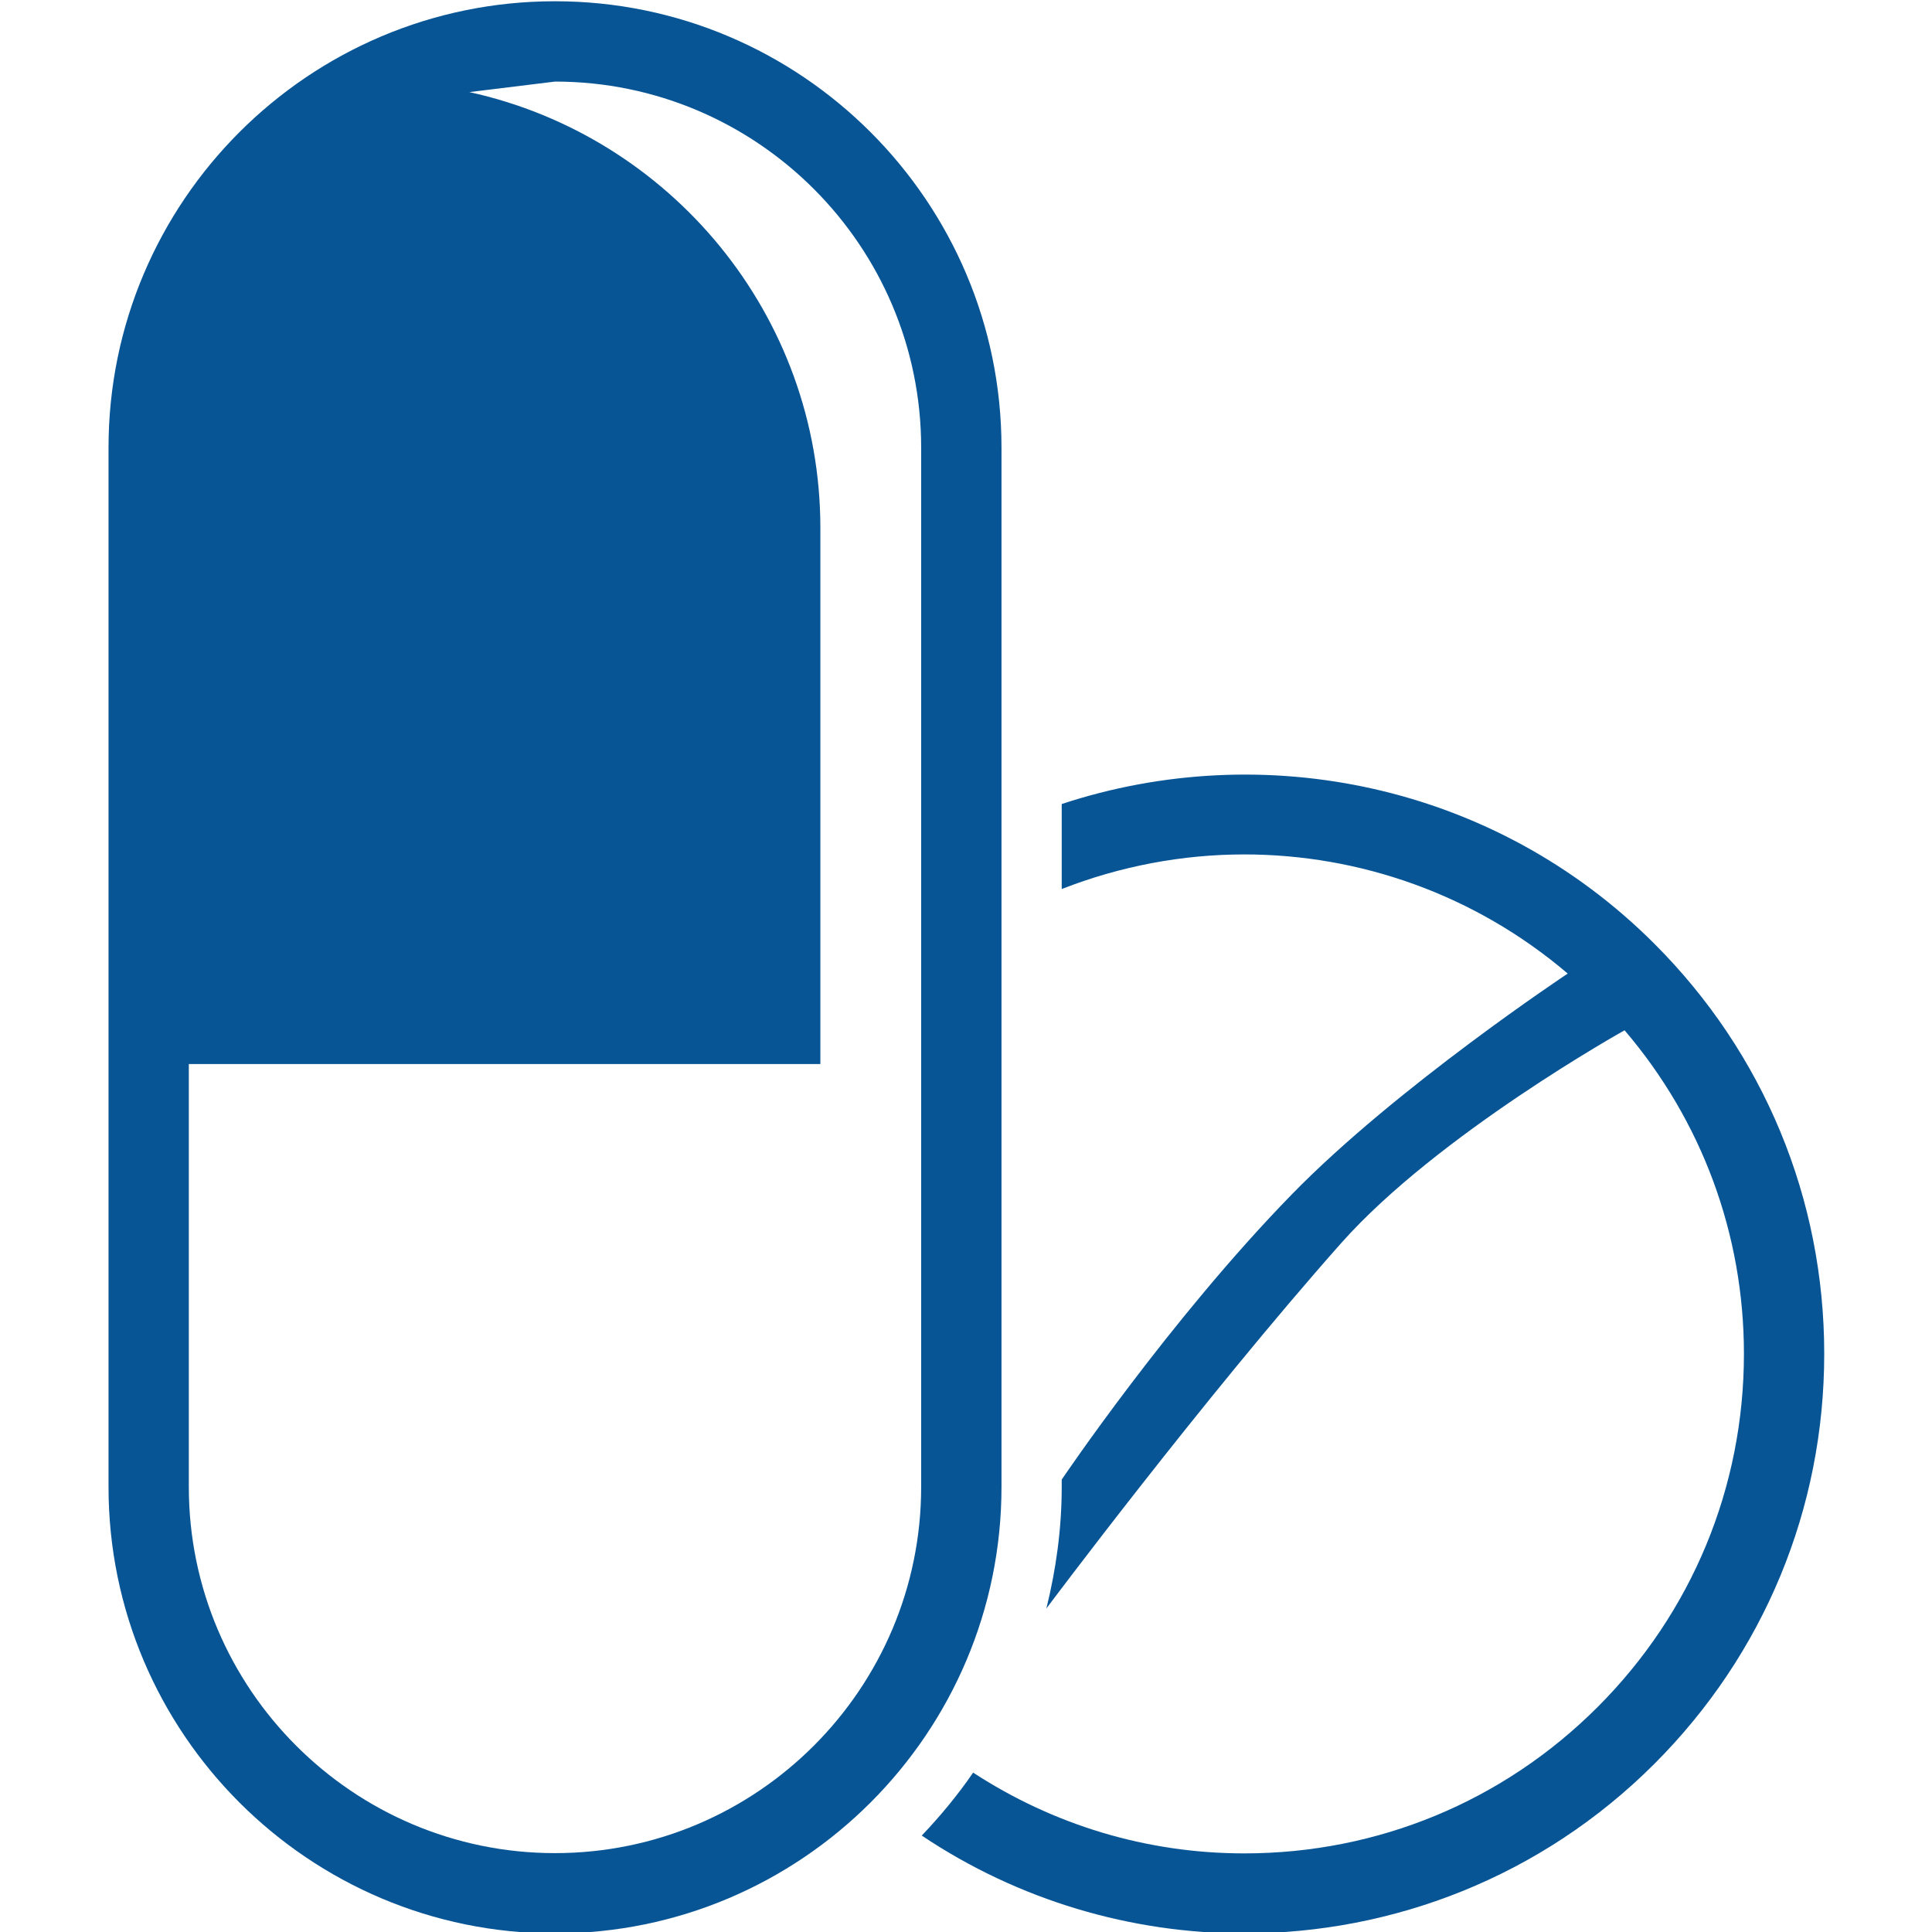
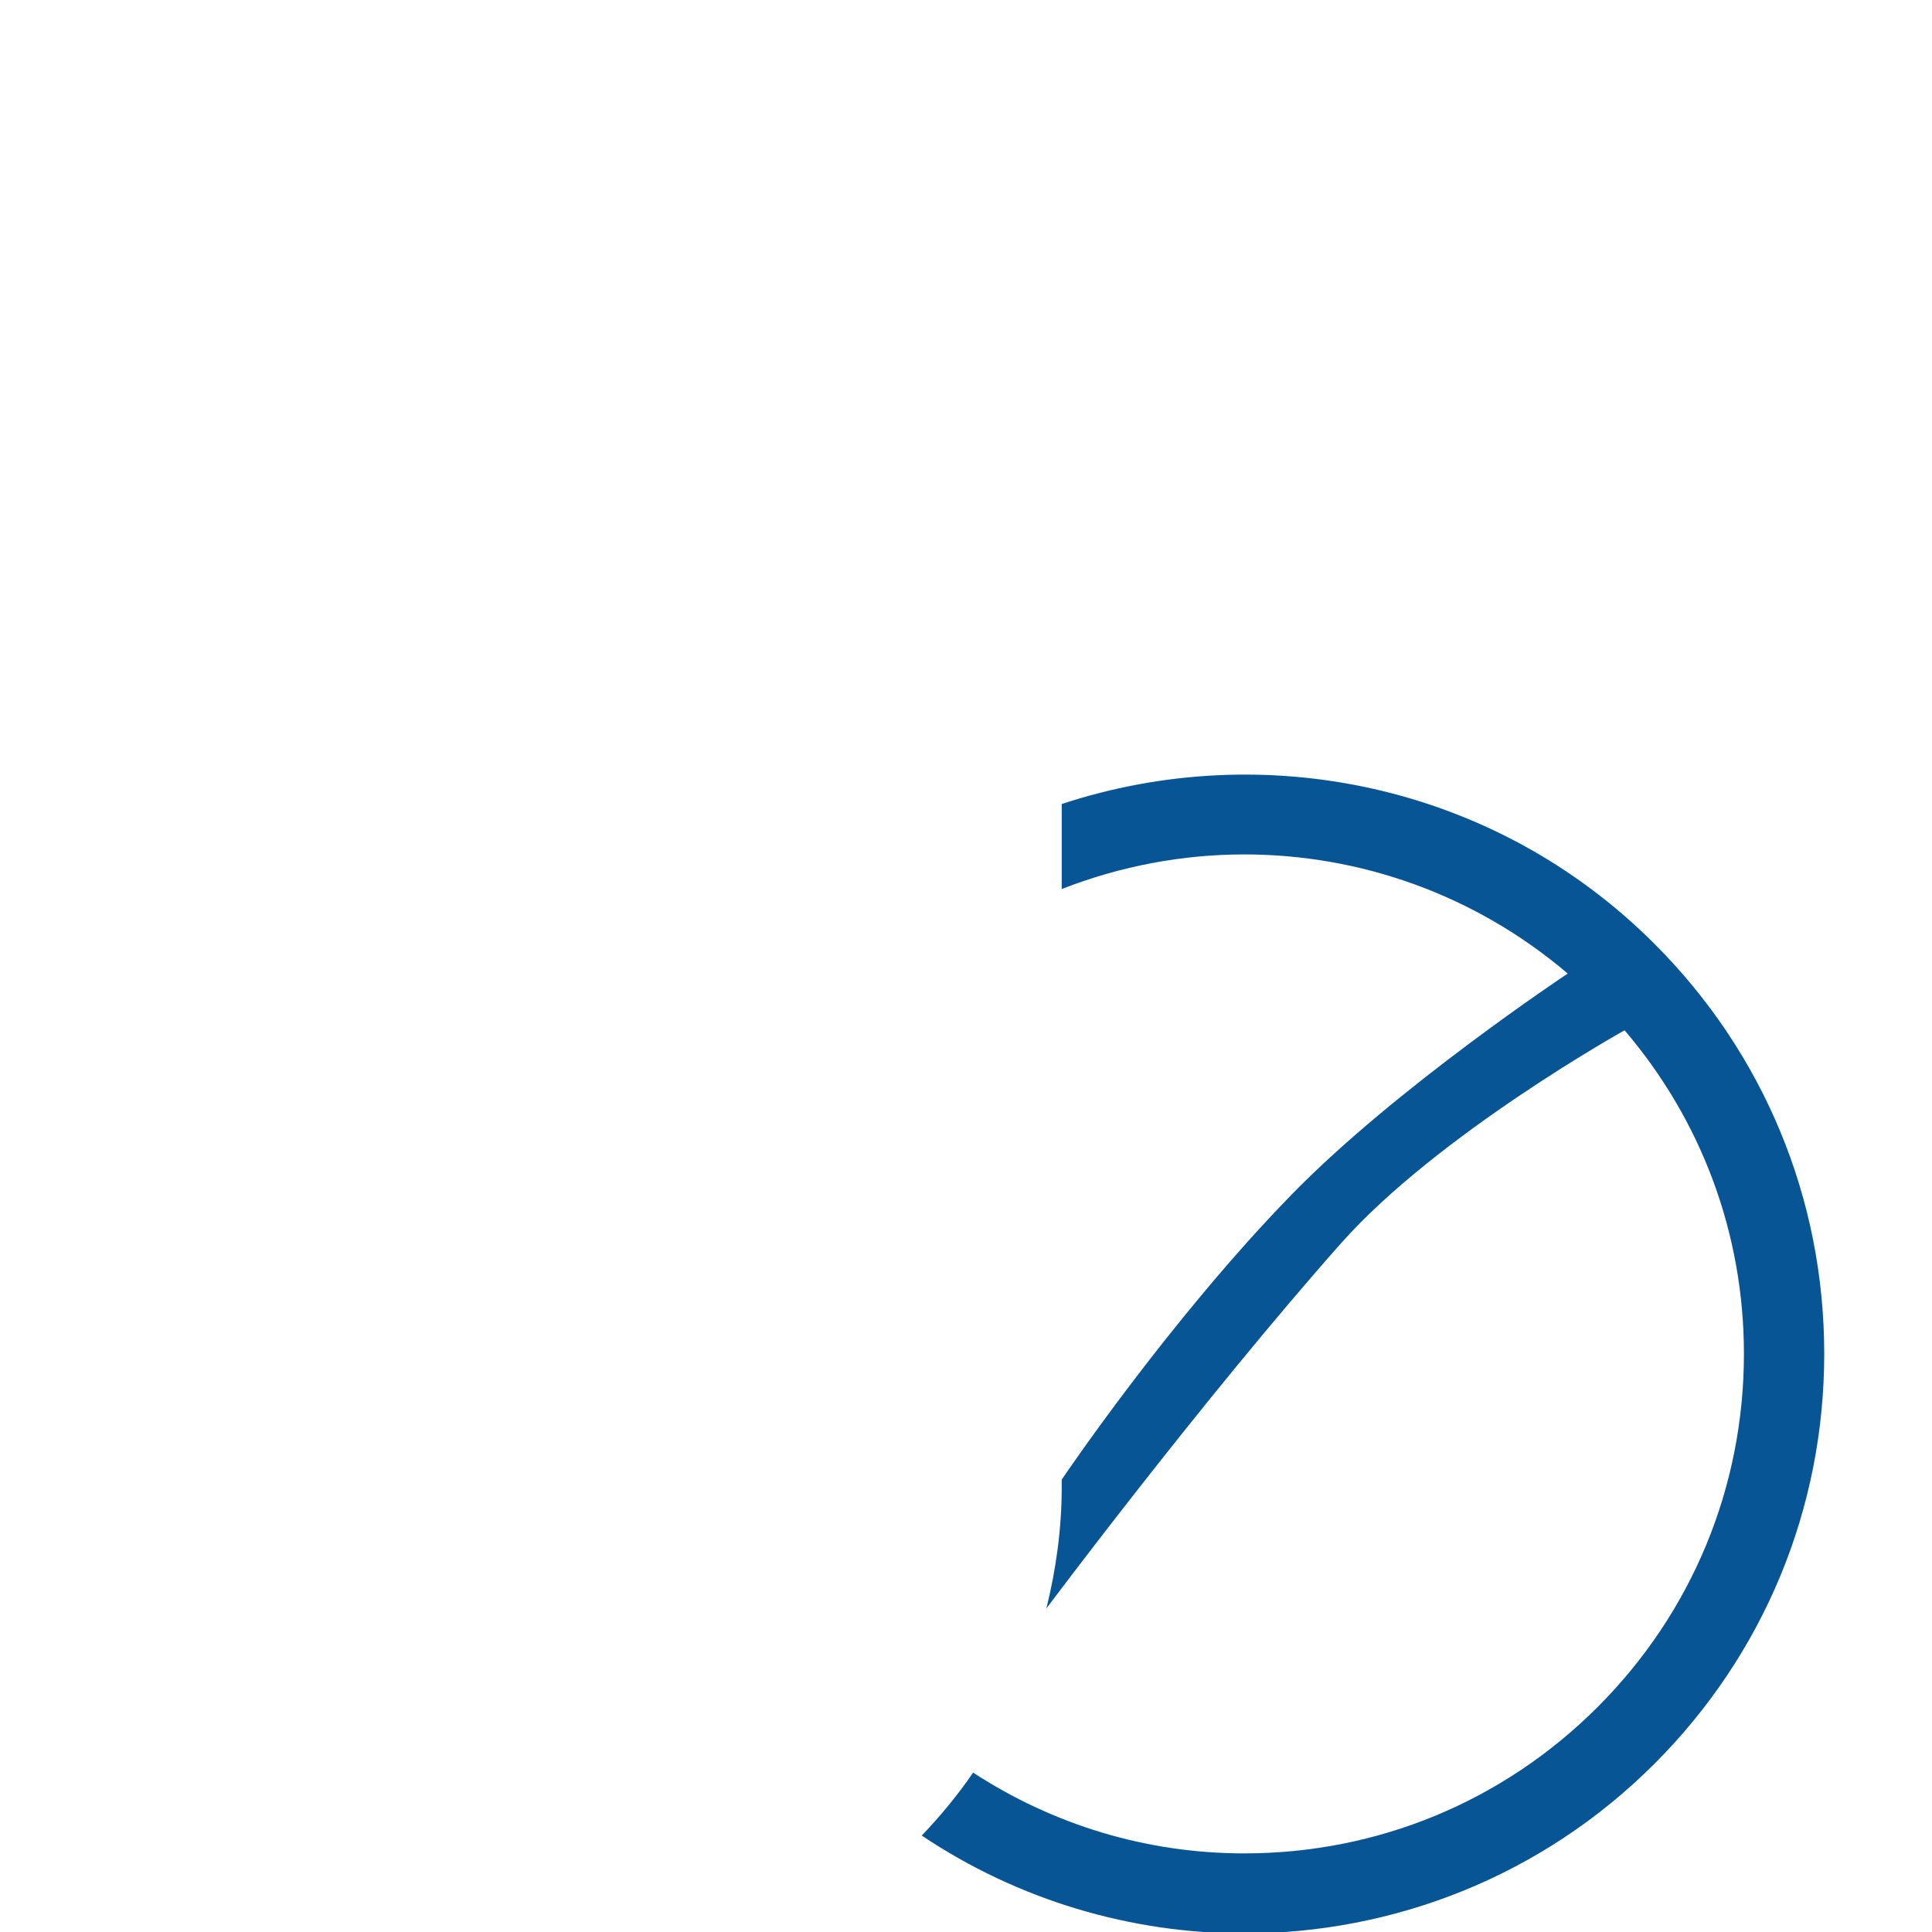
<svg xmlns="http://www.w3.org/2000/svg" width="100%" height="100%" viewBox="0 0 342 342" version="1.1" xml:space="preserve" style="fill-rule:evenodd;clip-rule:evenodd;stroke-linejoin:round;stroke-miterlimit:2;">
  <g id="Pharma" transform="matrix(5.257,0,0,5.257,-1207.19,-2445.33)">
-     <path d="M248.323,467.904C255.122,467.904 260.653,473.435 260.653,480.233L260.653,515.226C260.653,522.025 255.122,527.557 248.323,527.557C241.525,527.557 235.993,522.025 235.993,515.226L235.993,500.986L257.259,500.986L257.259,482.937C257.259,475.752 252.188,469.736 245.439,468.258M248.323,465.199C240.032,465.199 233.289,471.943 233.289,480.233L233.289,515.226C233.289,523.517 240.032,530.261 248.323,530.261C256.613,530.261 263.358,523.517 263.358,515.226L263.358,480.233C263.358,471.943 256.613,465.199 248.323,465.199Z" style="fill:rgb(8,85,150);fill-rule:nonzero;" />
    <path d="M285.342,496.935C279.951,491.545 272.174,489.99 265.386,492.231L265.386,495.093C267.358,494.322 269.444,493.928 271.533,493.928C275.418,493.928 279.295,495.273 282.425,497.94C282.425,497.94 276.661,501.76 273.14,505.369C269.01,509.602 265.386,514.979 265.386,514.979L265.386,515.226C265.386,516.639 265.194,518.006 264.869,519.32C264.869,519.32 270.133,512.275 274.792,507.021C278.041,503.358 284.339,499.85 284.339,499.85C286.934,502.889 288.358,506.705 288.358,510.744C288.358,515.236 286.608,519.462 283.43,522.639C280.253,525.816 276.027,527.566 271.533,527.566C268.239,527.566 265.1,526.604 262.403,524.846C261.885,525.601 261.302,526.305 260.673,526.966C263.947,529.159 267.739,530.261 271.533,530.261C276.534,530.261 281.535,528.358 285.342,524.551C289.031,520.863 291.062,515.96 291.062,510.744C291.062,505.526 289.031,500.623 285.342,496.935Z" style="fill:rgb(8,85,150);fill-rule:nonzero;" />
  </g>
</svg>